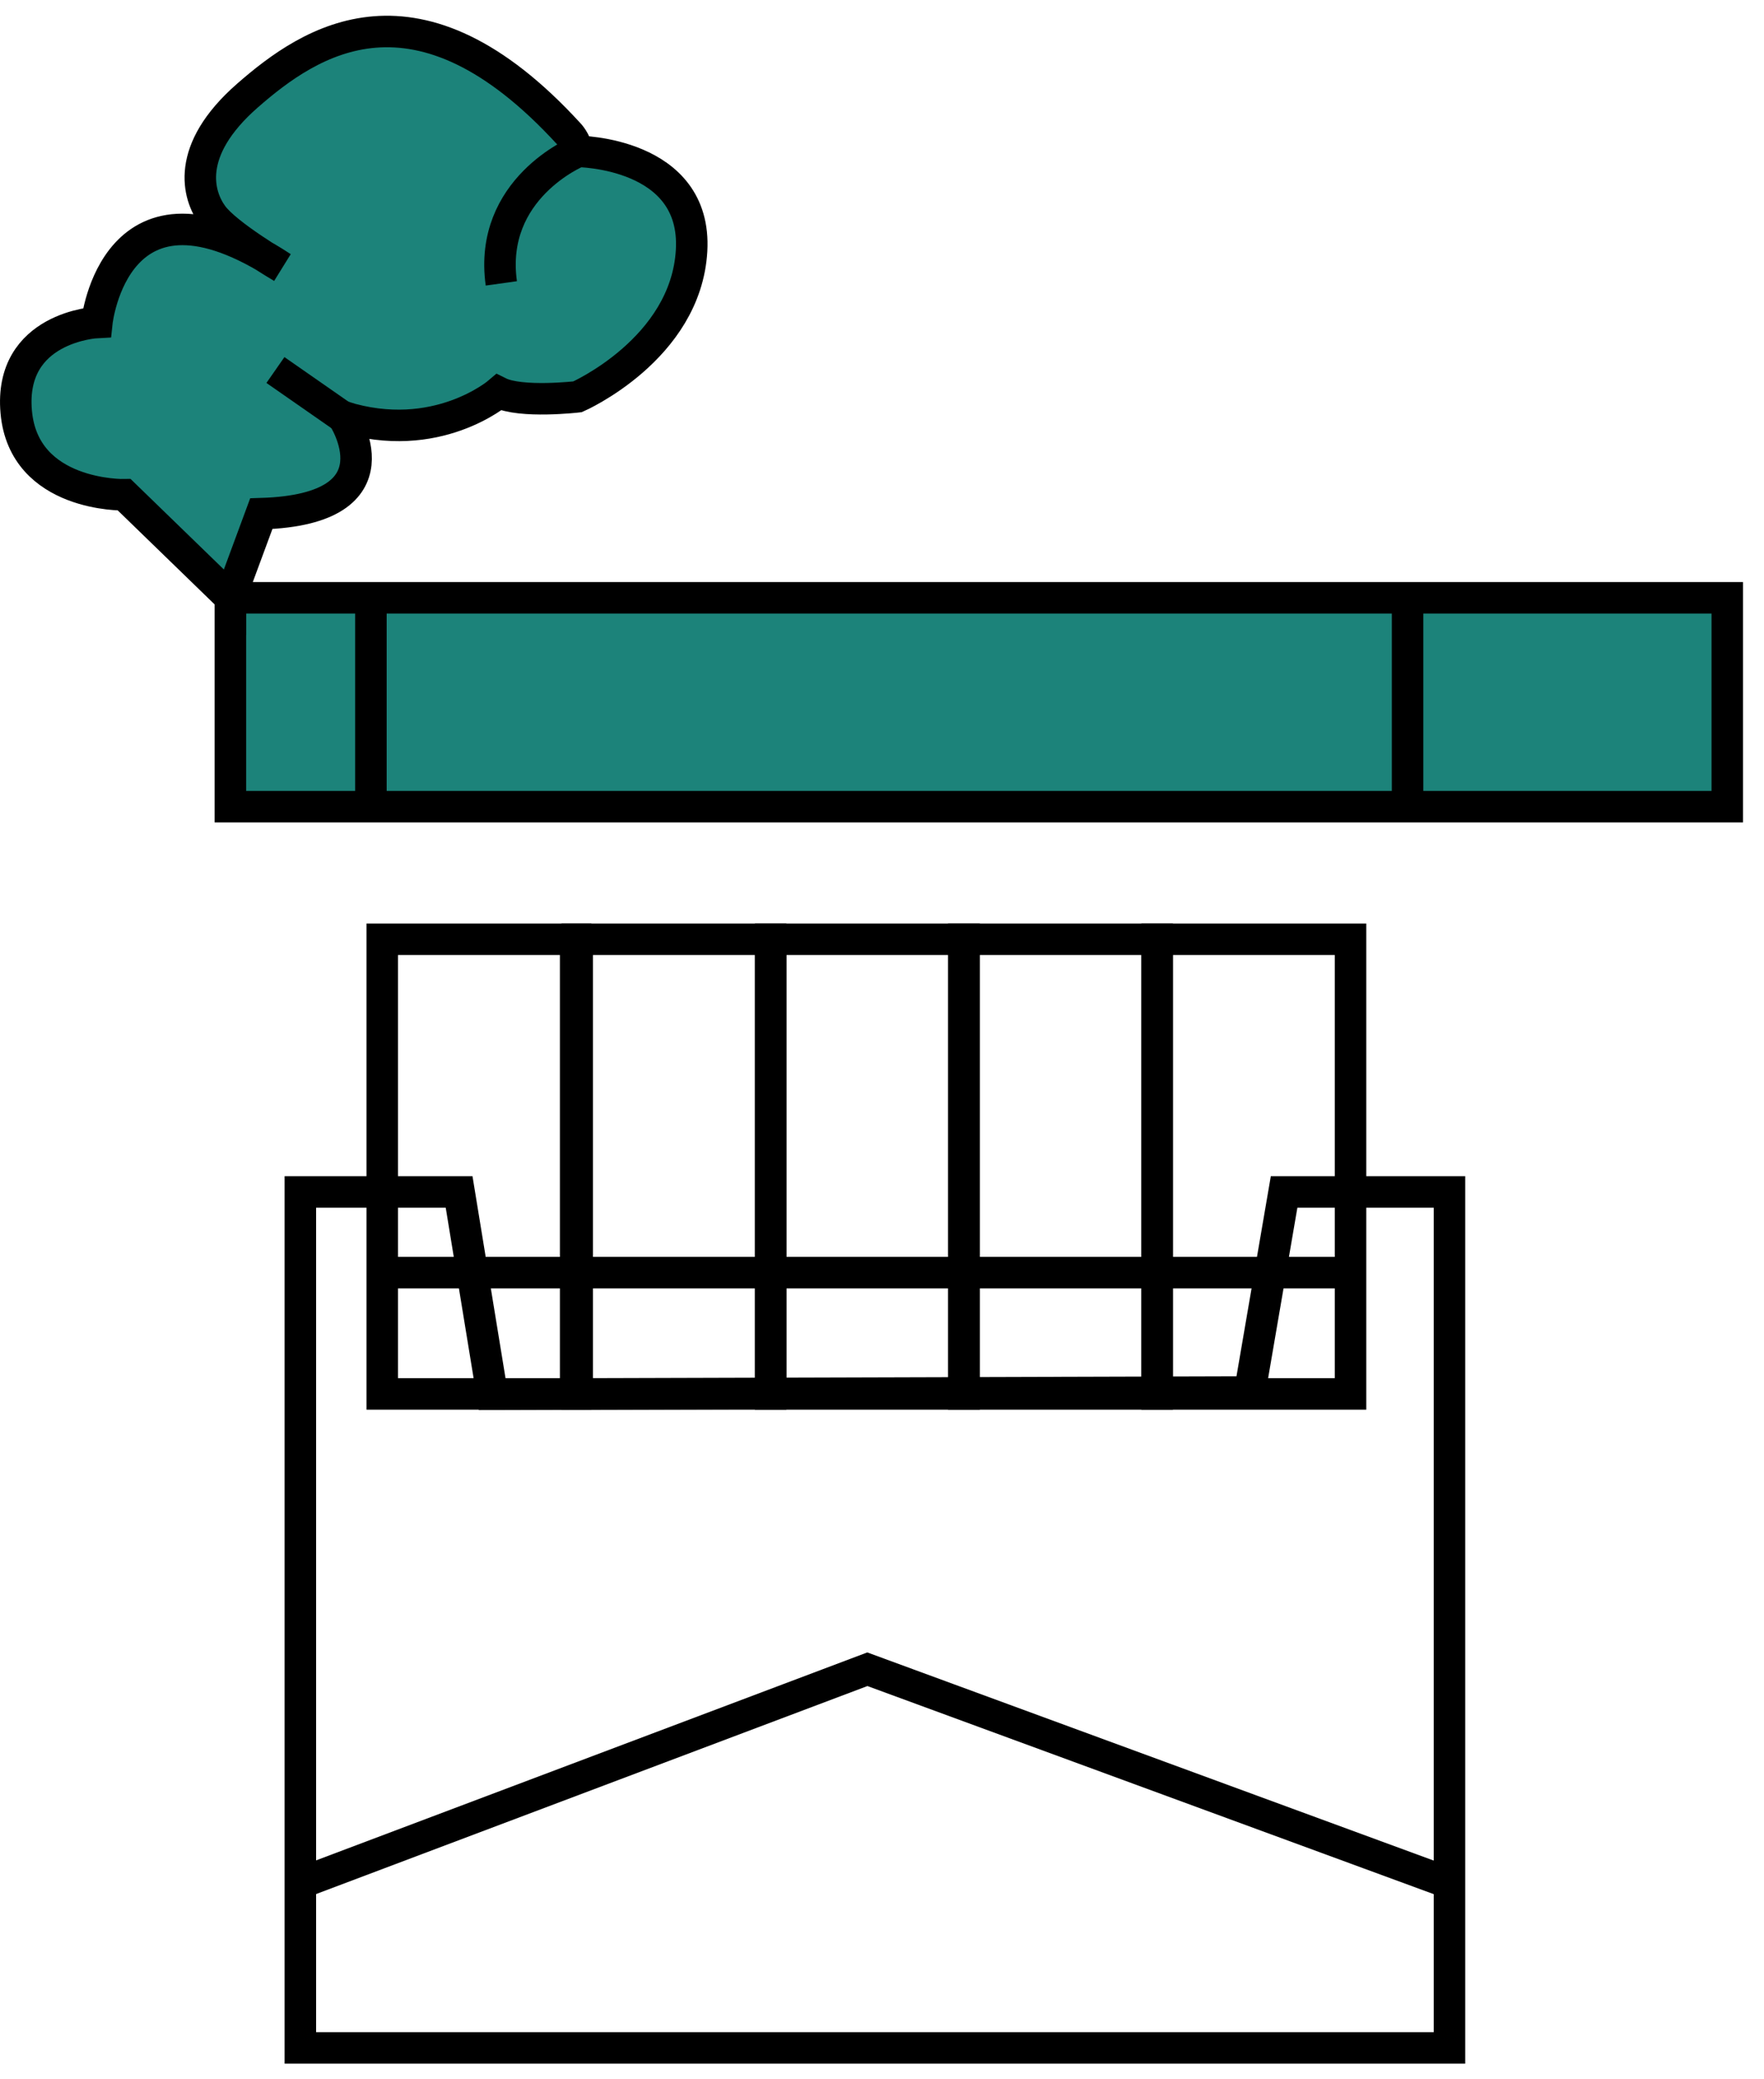
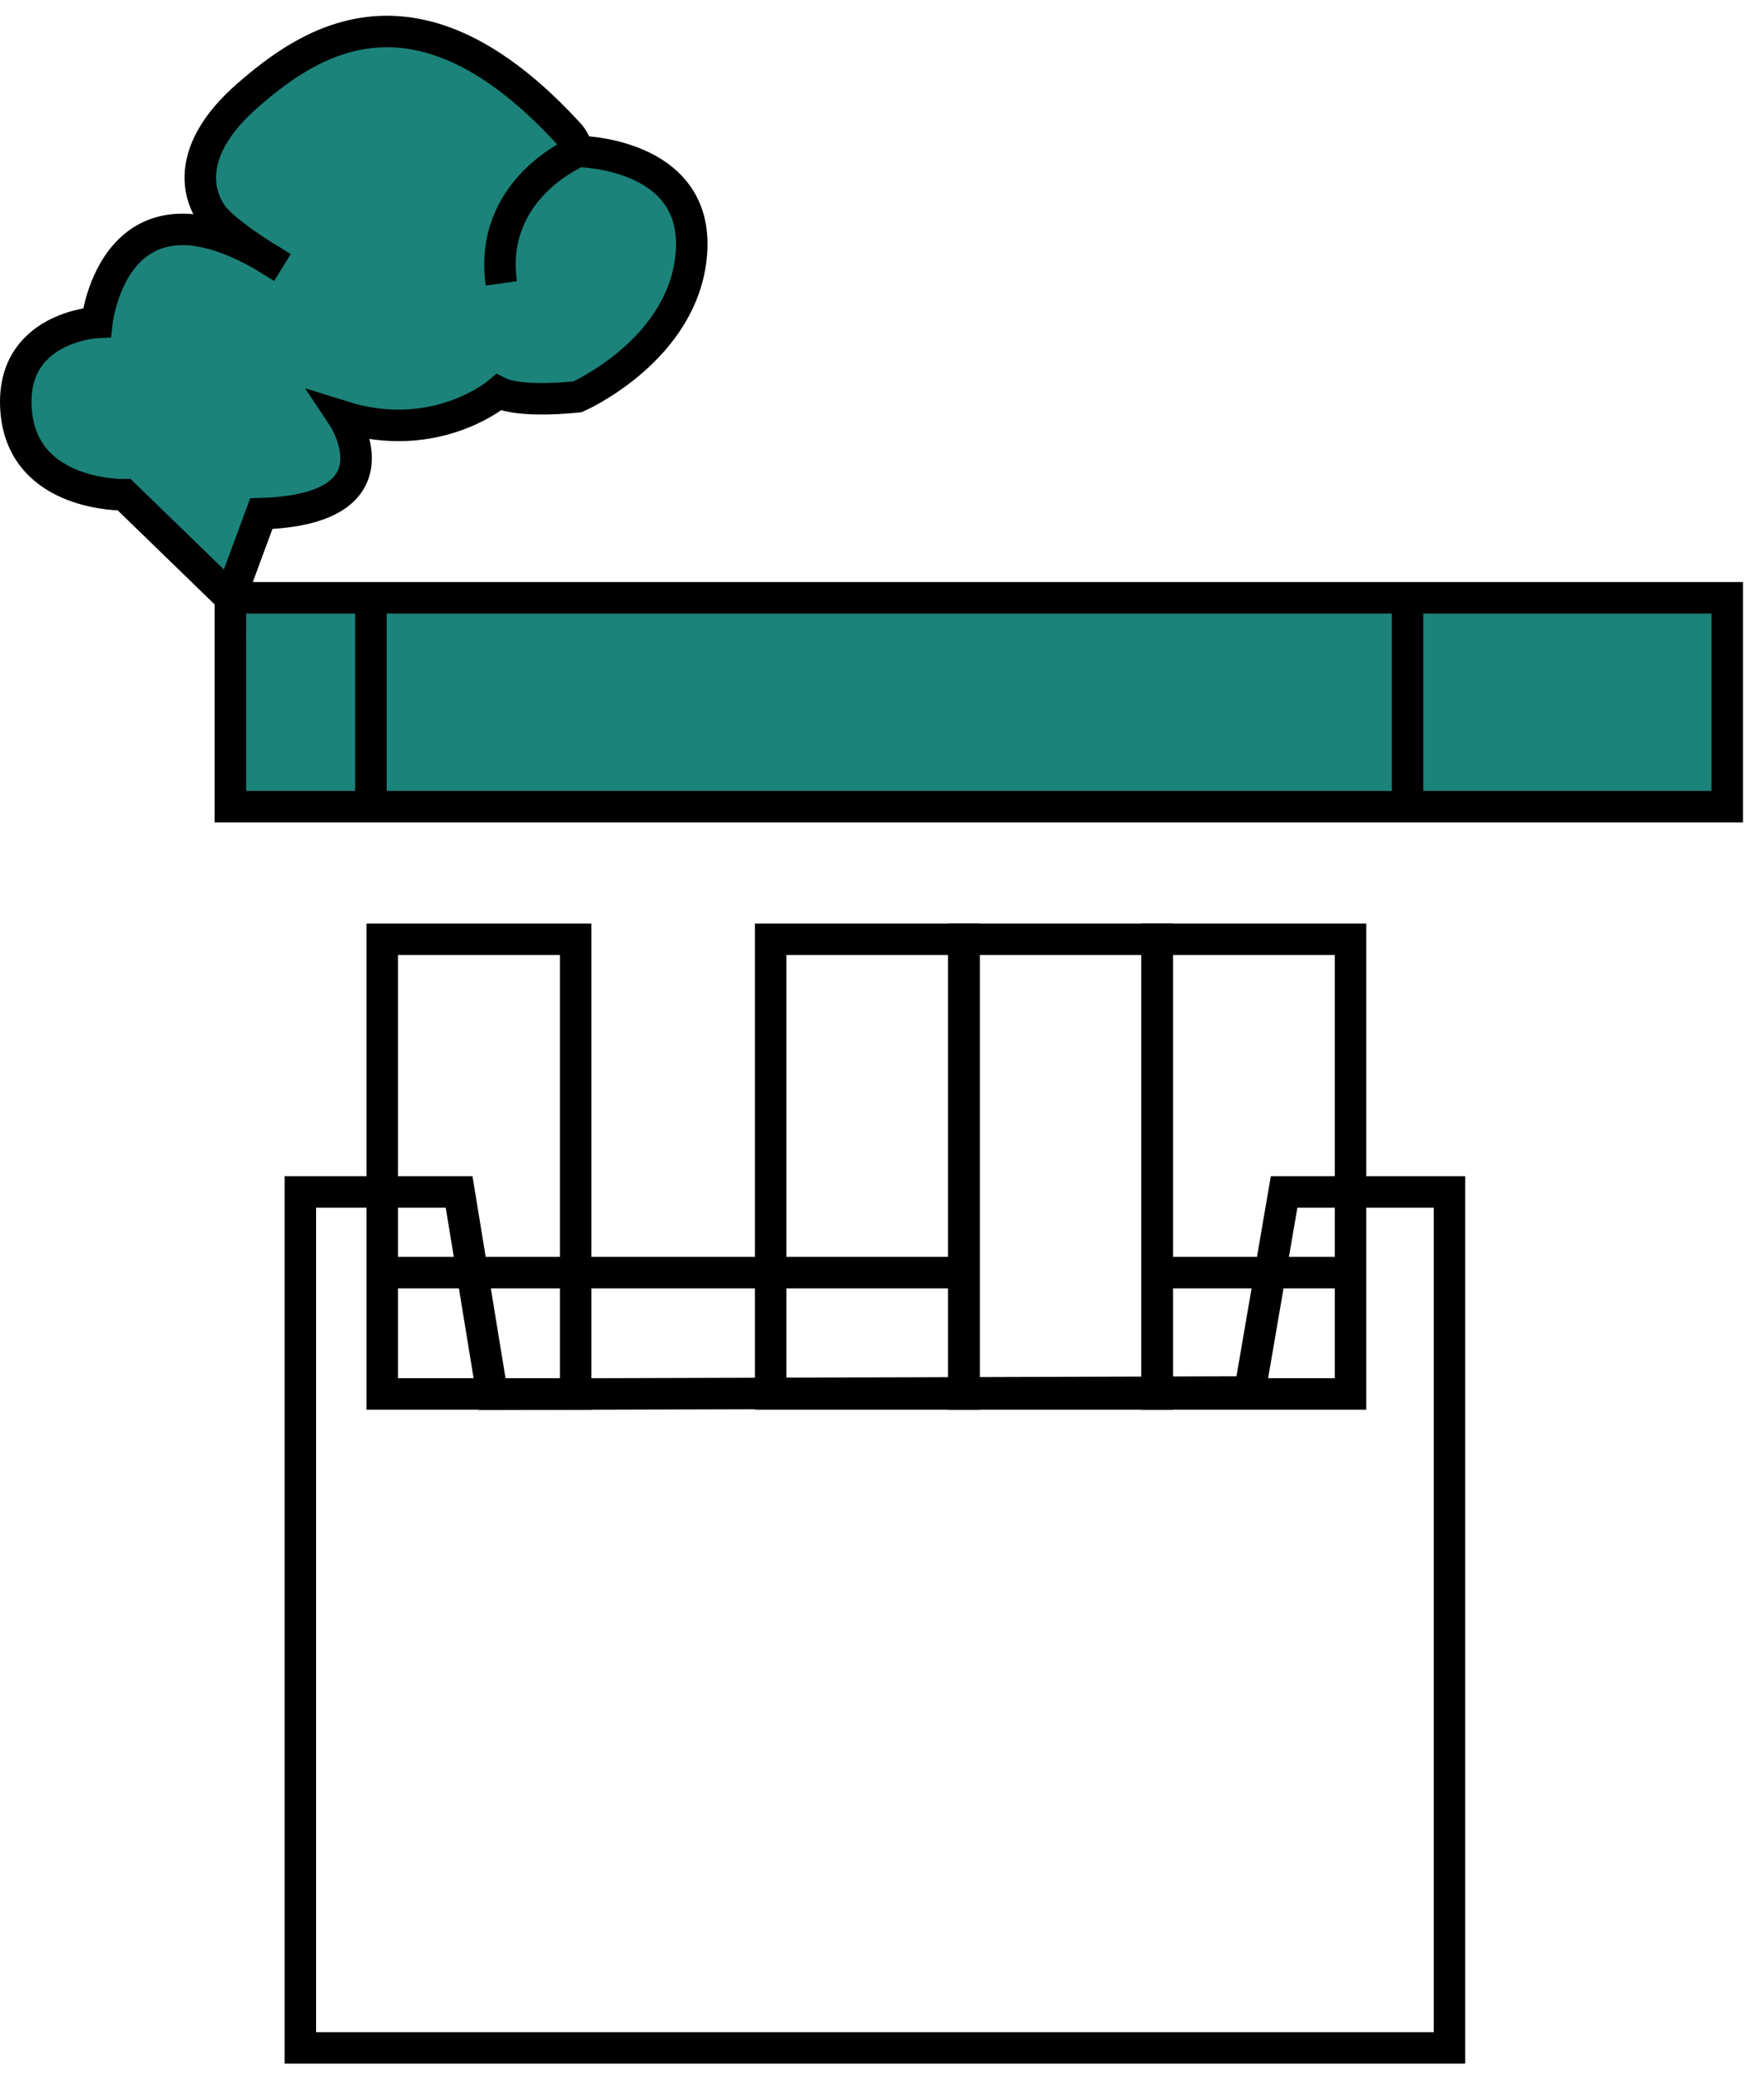
<svg xmlns="http://www.w3.org/2000/svg" width="56" height="66" viewBox="0 0 56 66" fill="none">
  <path d="M54.834 18.975H7.314V25.605H54.834V18.975Z" fill="#1C837A" stroke="black" stroke-miterlimit="10" />
  <path d="M7.315 18.975L3.945 15.705C3.945 15.705 0.755 15.775 0.515 13.075C0.275 10.375 3.075 10.235 3.075 10.235C3.075 10.235 3.635 4.985 8.955 8.485C8.955 8.485 7.205 7.465 6.745 6.835C6.285 6.205 5.855 4.785 7.855 3.035C9.855 1.285 13.245 -1.005 18.055 4.245C18.055 4.245 18.275 4.465 18.335 4.805C18.335 4.805 22.135 4.825 21.955 7.955C21.775 11.085 18.335 12.595 18.335 12.595C18.335 12.595 16.535 12.805 15.835 12.455C15.835 12.455 13.855 14.155 10.885 13.225C10.885 13.225 12.845 16.165 8.295 16.305L7.315 18.955V18.975Z" fill="#1C837A" stroke="black" stroke-miterlimit="10" />
  <path d="M18.335 4.815C18.335 4.815 15.495 5.985 15.915 8.995" stroke="black" stroke-miterlimit="10" />
-   <path d="M10.884 13.235L8.744 11.745" stroke="black" stroke-miterlimit="10" />
  <path d="M11.775 18.975V25.605" stroke="black" stroke-miterlimit="10" />
  <path d="M44.685 18.975V25.605" stroke="black" stroke-miterlimit="10" />
  <path d="M46.015 65.004H9.535V37.834H14.575L15.625 44.255L39.675 44.184L40.765 37.834H46.015V65.004Z" stroke="black" stroke-miterlimit="10" />
  <path d="M18.275 29.814H12.135V44.245H18.275V29.814Z" stroke="black" stroke-miterlimit="10" />
  <path d="M18.265 40.395H12.135" stroke="black" stroke-miterlimit="10" />
-   <path d="M24.464 29.814H18.324V44.245H24.464V29.814Z" stroke="black" stroke-miterlimit="10" />
  <path d="M24.464 40.395H18.324" stroke="black" stroke-miterlimit="10" />
  <path d="M30.605 29.814H24.465V44.245H30.605V29.814Z" stroke="black" stroke-miterlimit="10" />
  <path d="M30.595 40.395H24.465" stroke="black" stroke-miterlimit="10" />
  <path d="M36.736 29.814H30.596V44.245H36.736V29.814Z" stroke="black" stroke-miterlimit="10" />
-   <path d="M36.736 40.395H30.596" stroke="black" stroke-miterlimit="10" />
  <path d="M42.874 29.814H36.734V44.245H42.874V29.814Z" stroke="black" stroke-miterlimit="10" />
  <path d="M42.874 40.395H36.734" stroke="black" stroke-miterlimit="10" />
-   <path d="M9.535 59.774L27.535 52.984L46.015 59.774" stroke="black" stroke-miterlimit="10" />
</svg>